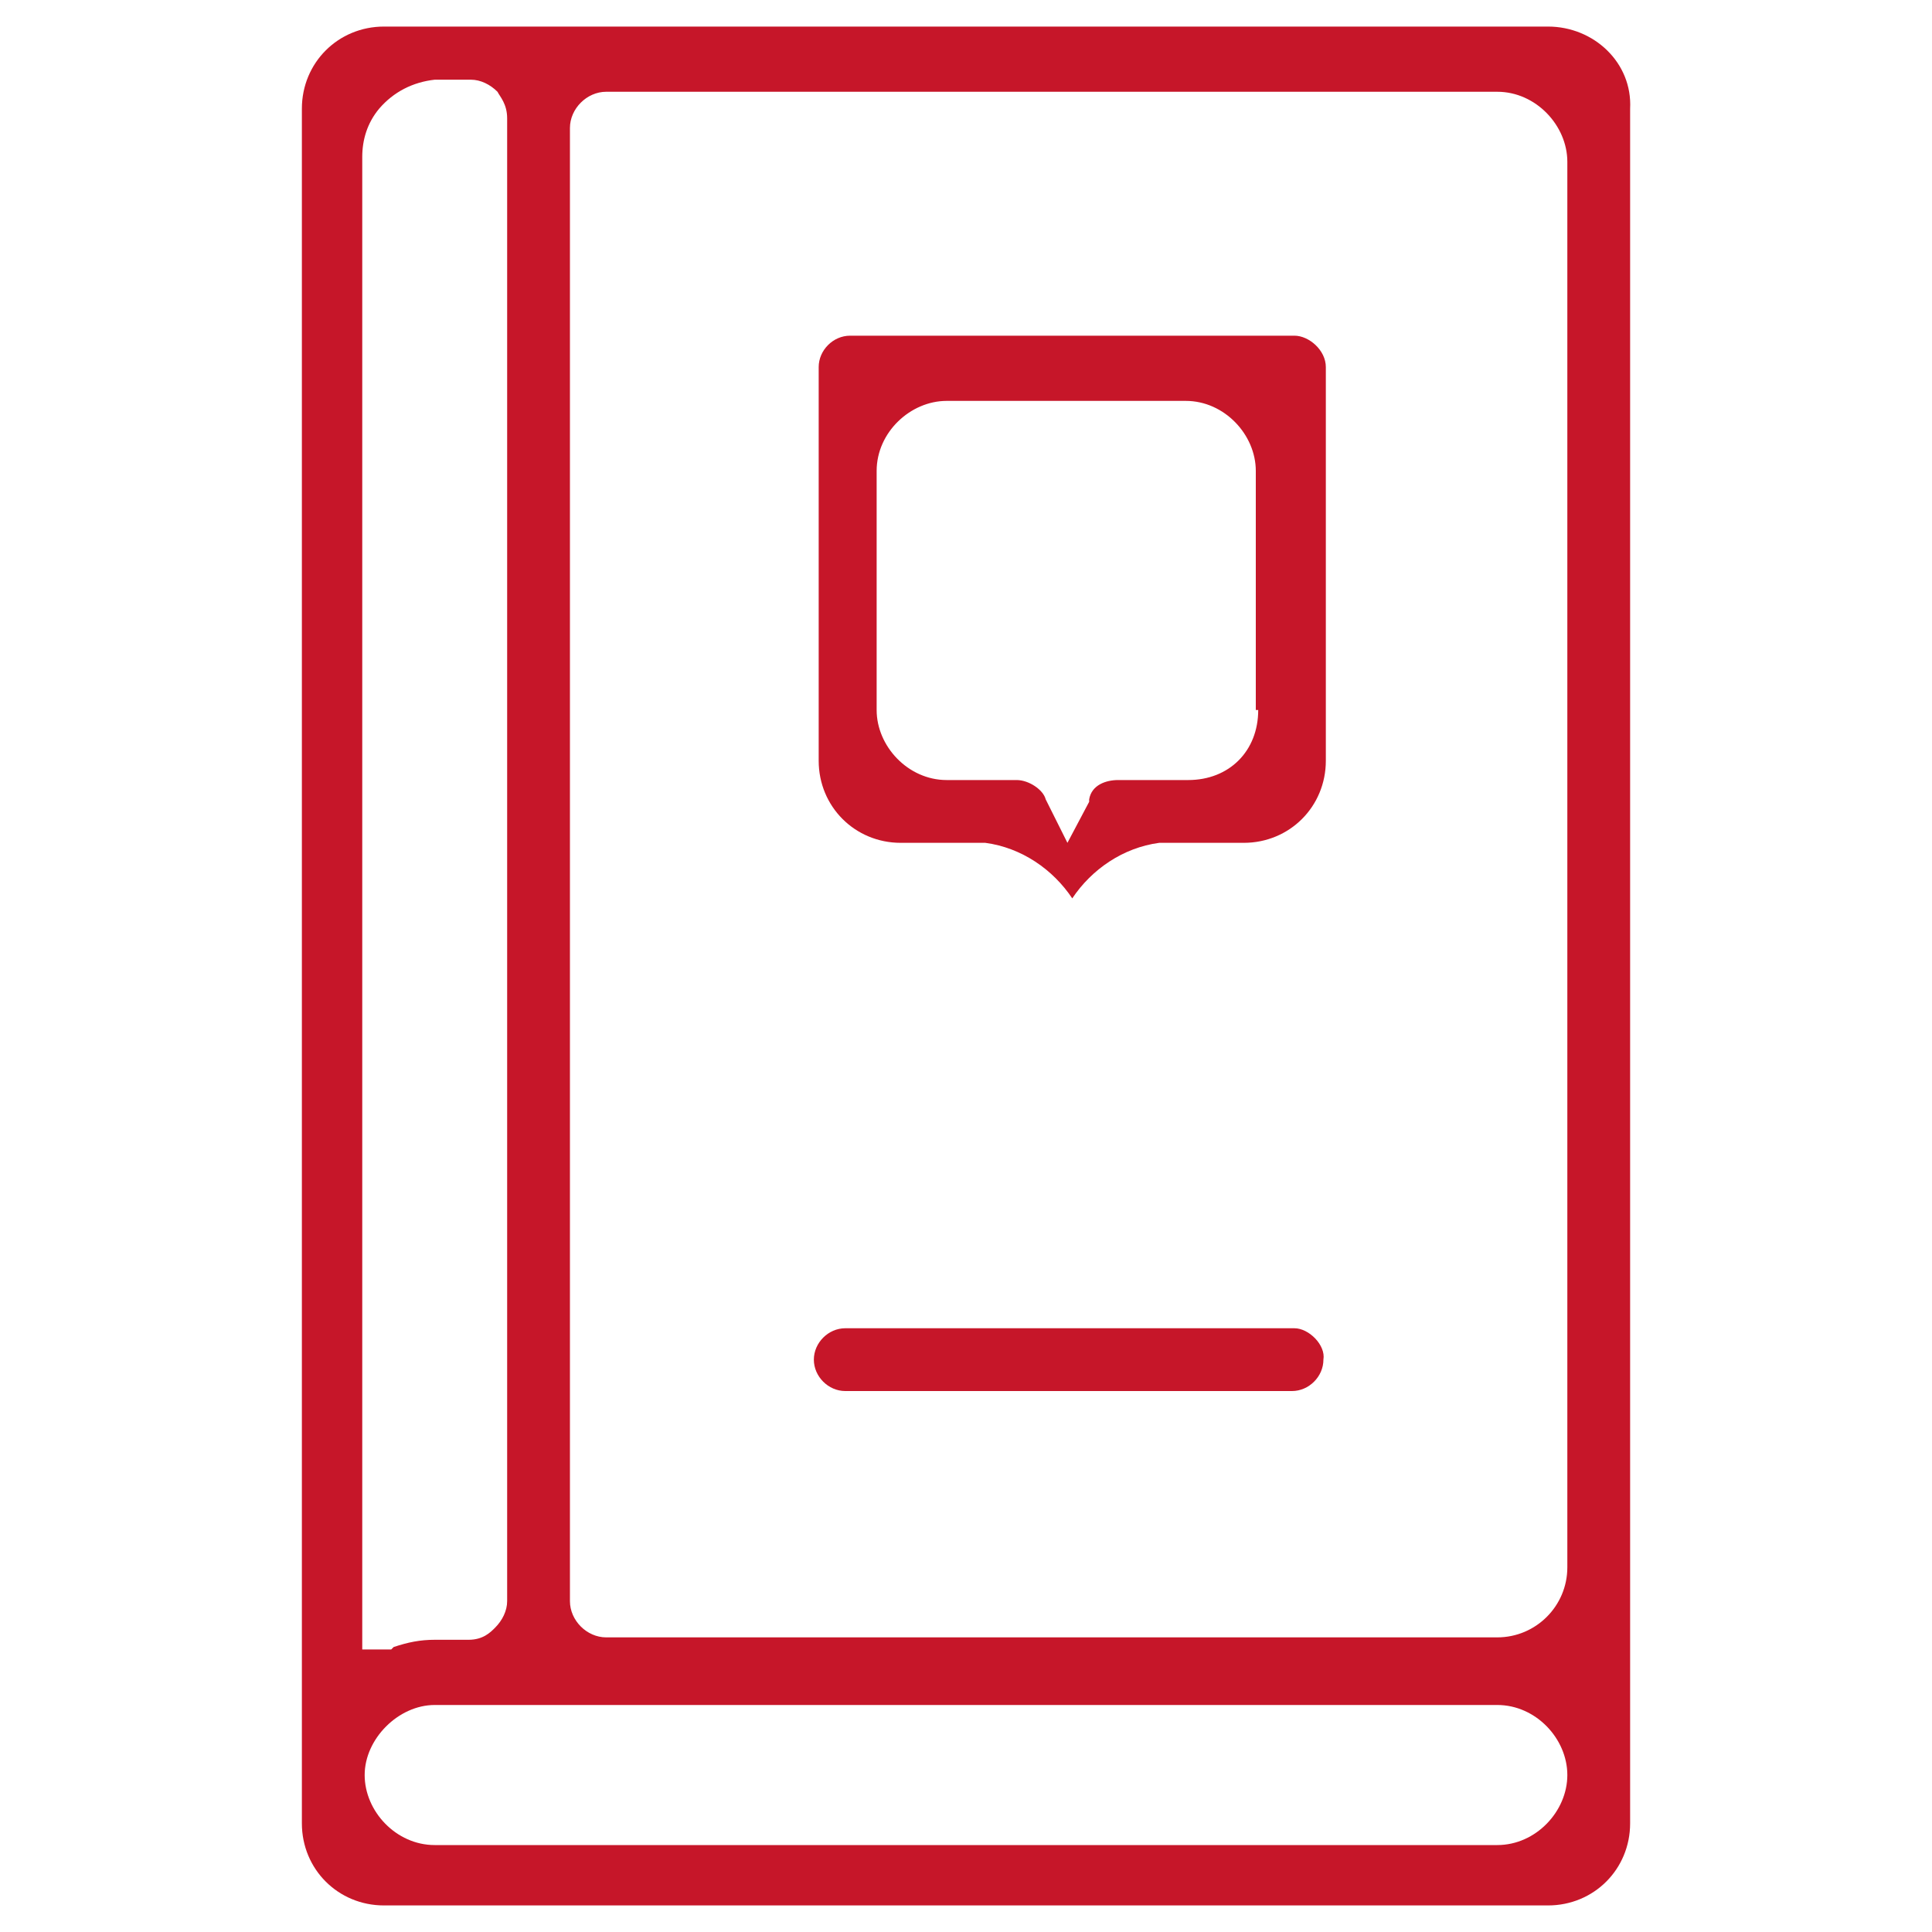
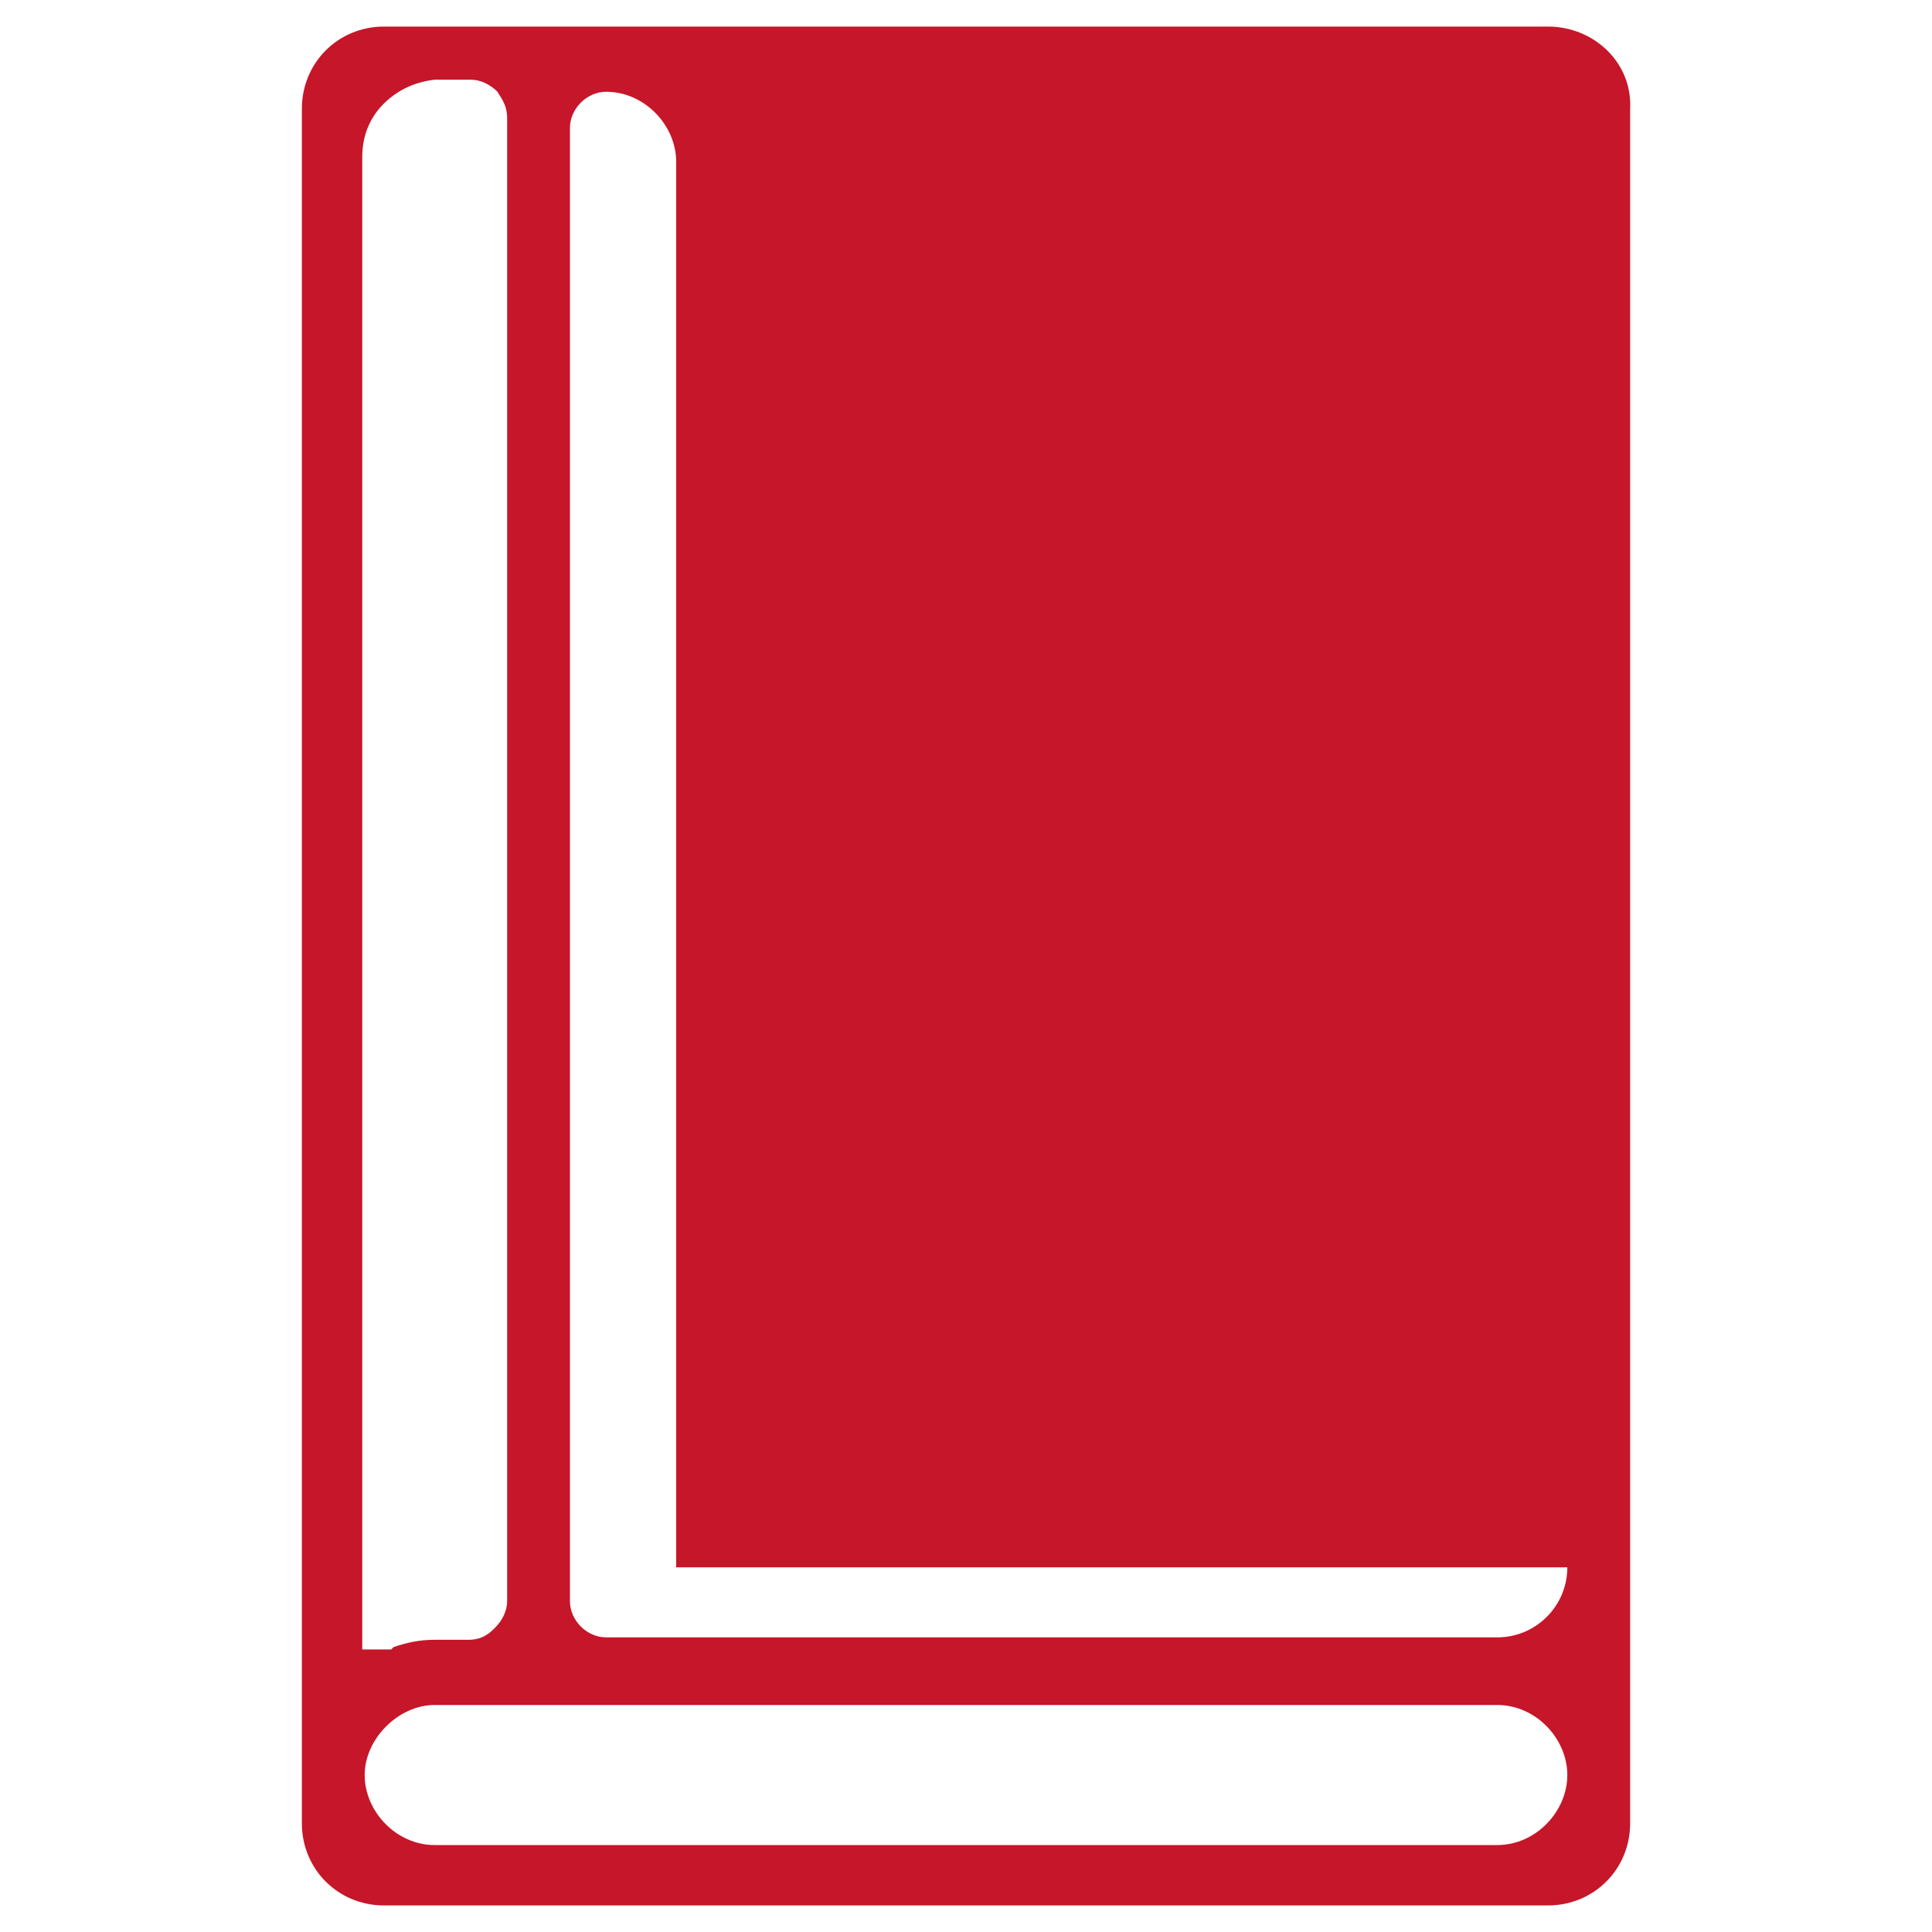
<svg xmlns="http://www.w3.org/2000/svg" version="1.0" id="Livello_1" x="0px" y="0px" viewBox="0 0 80 80" style="enable-background:new 0 0 80 80;" xml:space="preserve">
  <style type="text/css"> .st0{fill:#C61629;} </style>
  <g>
    <g>
-       <path class="st0" d="M53.6,55H35c-0.7,0-1.3,0.6-1.3,1.3c0,0.7,0.6,1.3,1.3,1.3h18.5c0.7,0,1.3-0.6,1.3-1.3 C54.9,55.7,54.2,55,53.6,55z" />
-       <path class="st0" d="M53.6,13.9H35.2c-0.7,0-1.3,0.6-1.3,1.3v16.3c0,1.9,1.5,3.4,3.4,3.4l3.5,0c1.5,0.2,2.8,1.1,3.6,2.3 c0.8-1.2,2.1-2.1,3.6-2.3l0.1,0h3.4c1.9,0,3.4-1.5,3.4-3.4V15.2C54.9,14.5,54.2,13.9,53.6,13.9z M52.1,29.4c0,1.7-1.2,2.9-2.9,2.9 h-2.9c-0.5,0-1.1,0.2-1.2,0.8l0,0.1l-0.9,1.7l-0.9-1.8c-0.1-0.4-0.7-0.8-1.2-0.8h-2.9c-1.6,0-2.9-1.4-2.9-2.9v-9.9 c0-1.6,1.4-2.9,2.9-2.9h9.9c1.6,0,2.9,1.4,2.9,2.9V29.4z" />
-       <path class="st0" d="M64.1,1.1H15.9c-1.9,0-3.4,1.5-3.4,3.4v71c0,1.9,1.5,3.4,3.4,3.4h48.2c1.9,0,3.4-1.5,3.4-3.4v-71 C67.6,2.6,66,1.1,64.1,1.1z M15.7,4.5c0.6-0.7,1.4-1.1,2.3-1.2l0.1,0l1.4,0c0.4,0,0.8,0.2,1.1,0.5C20.7,4,21,4.3,21,4.9v61.4 c0,0.4-0.2,0.8-0.5,1.1c-0.2,0.2-0.5,0.5-1.1,0.5h-1.4c-0.6,0-1.1,0.1-1.7,0.3l-0.1,0.1h-1.2V6.5C15,5.8,15.2,5.1,15.7,4.5z M62,76.4H18c-1.6,0-2.9-1.4-2.9-2.9s1.4-2.9,2.9-2.9h44c1.6,0,2.9,1.4,2.9,2.9S63.6,76.4,62,76.4z M64.9,64.9 c0,1.6-1.3,2.9-2.9,2.9H25.1c-0.8,0-1.5-0.7-1.5-1.5v-61c0-0.8,0.7-1.5,1.5-1.5H62c1.6,0,2.9,1.4,2.9,2.9V64.9z" />
+       <path class="st0" d="M64.1,1.1H15.9c-1.9,0-3.4,1.5-3.4,3.4v71c0,1.9,1.5,3.4,3.4,3.4h48.2c1.9,0,3.4-1.5,3.4-3.4v-71 C67.6,2.6,66,1.1,64.1,1.1z M15.7,4.5c0.6-0.7,1.4-1.1,2.3-1.2l0.1,0l1.4,0c0.4,0,0.8,0.2,1.1,0.5C20.7,4,21,4.3,21,4.9v61.4 c0,0.4-0.2,0.8-0.5,1.1c-0.2,0.2-0.5,0.5-1.1,0.5h-1.4c-0.6,0-1.1,0.1-1.7,0.3l-0.1,0.1h-1.2V6.5C15,5.8,15.2,5.1,15.7,4.5z M62,76.4H18c-1.6,0-2.9-1.4-2.9-2.9s1.4-2.9,2.9-2.9h44c1.6,0,2.9,1.4,2.9,2.9S63.6,76.4,62,76.4z M64.9,64.9 c0,1.6-1.3,2.9-2.9,2.9H25.1c-0.8,0-1.5-0.7-1.5-1.5v-61c0-0.8,0.7-1.5,1.5-1.5c1.6,0,2.9,1.4,2.9,2.9V64.9z" />
    </g>
  </g>
</svg>